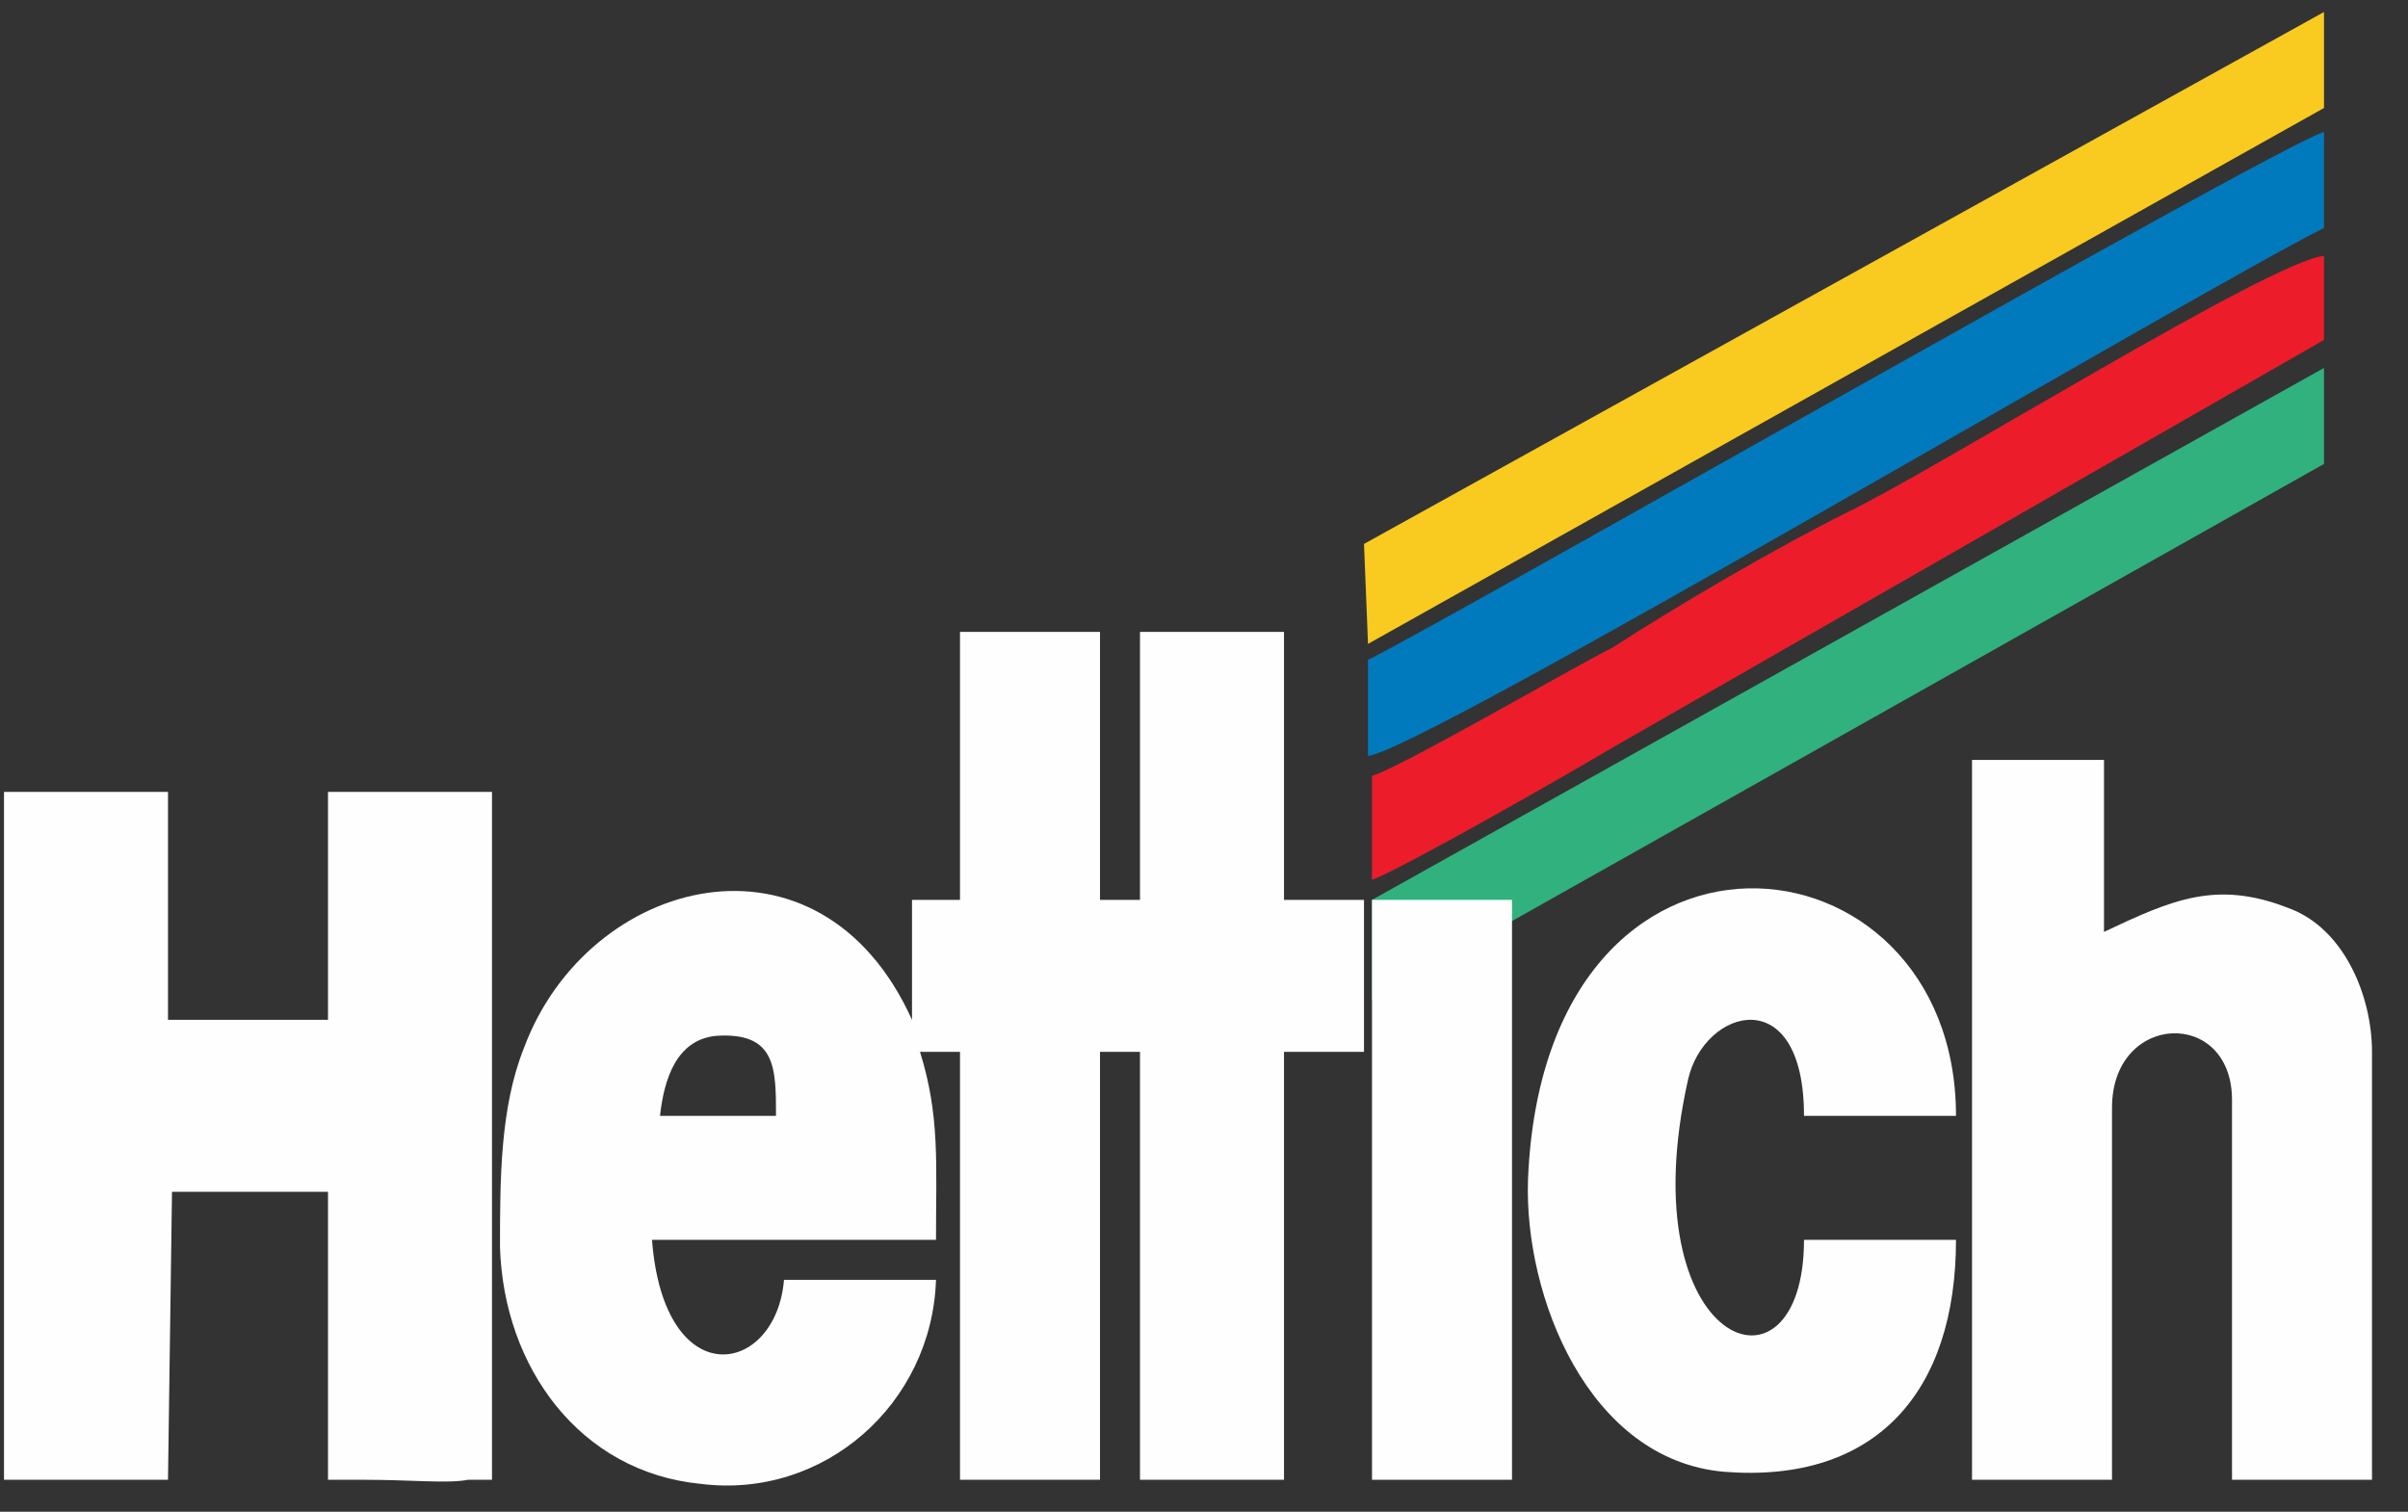
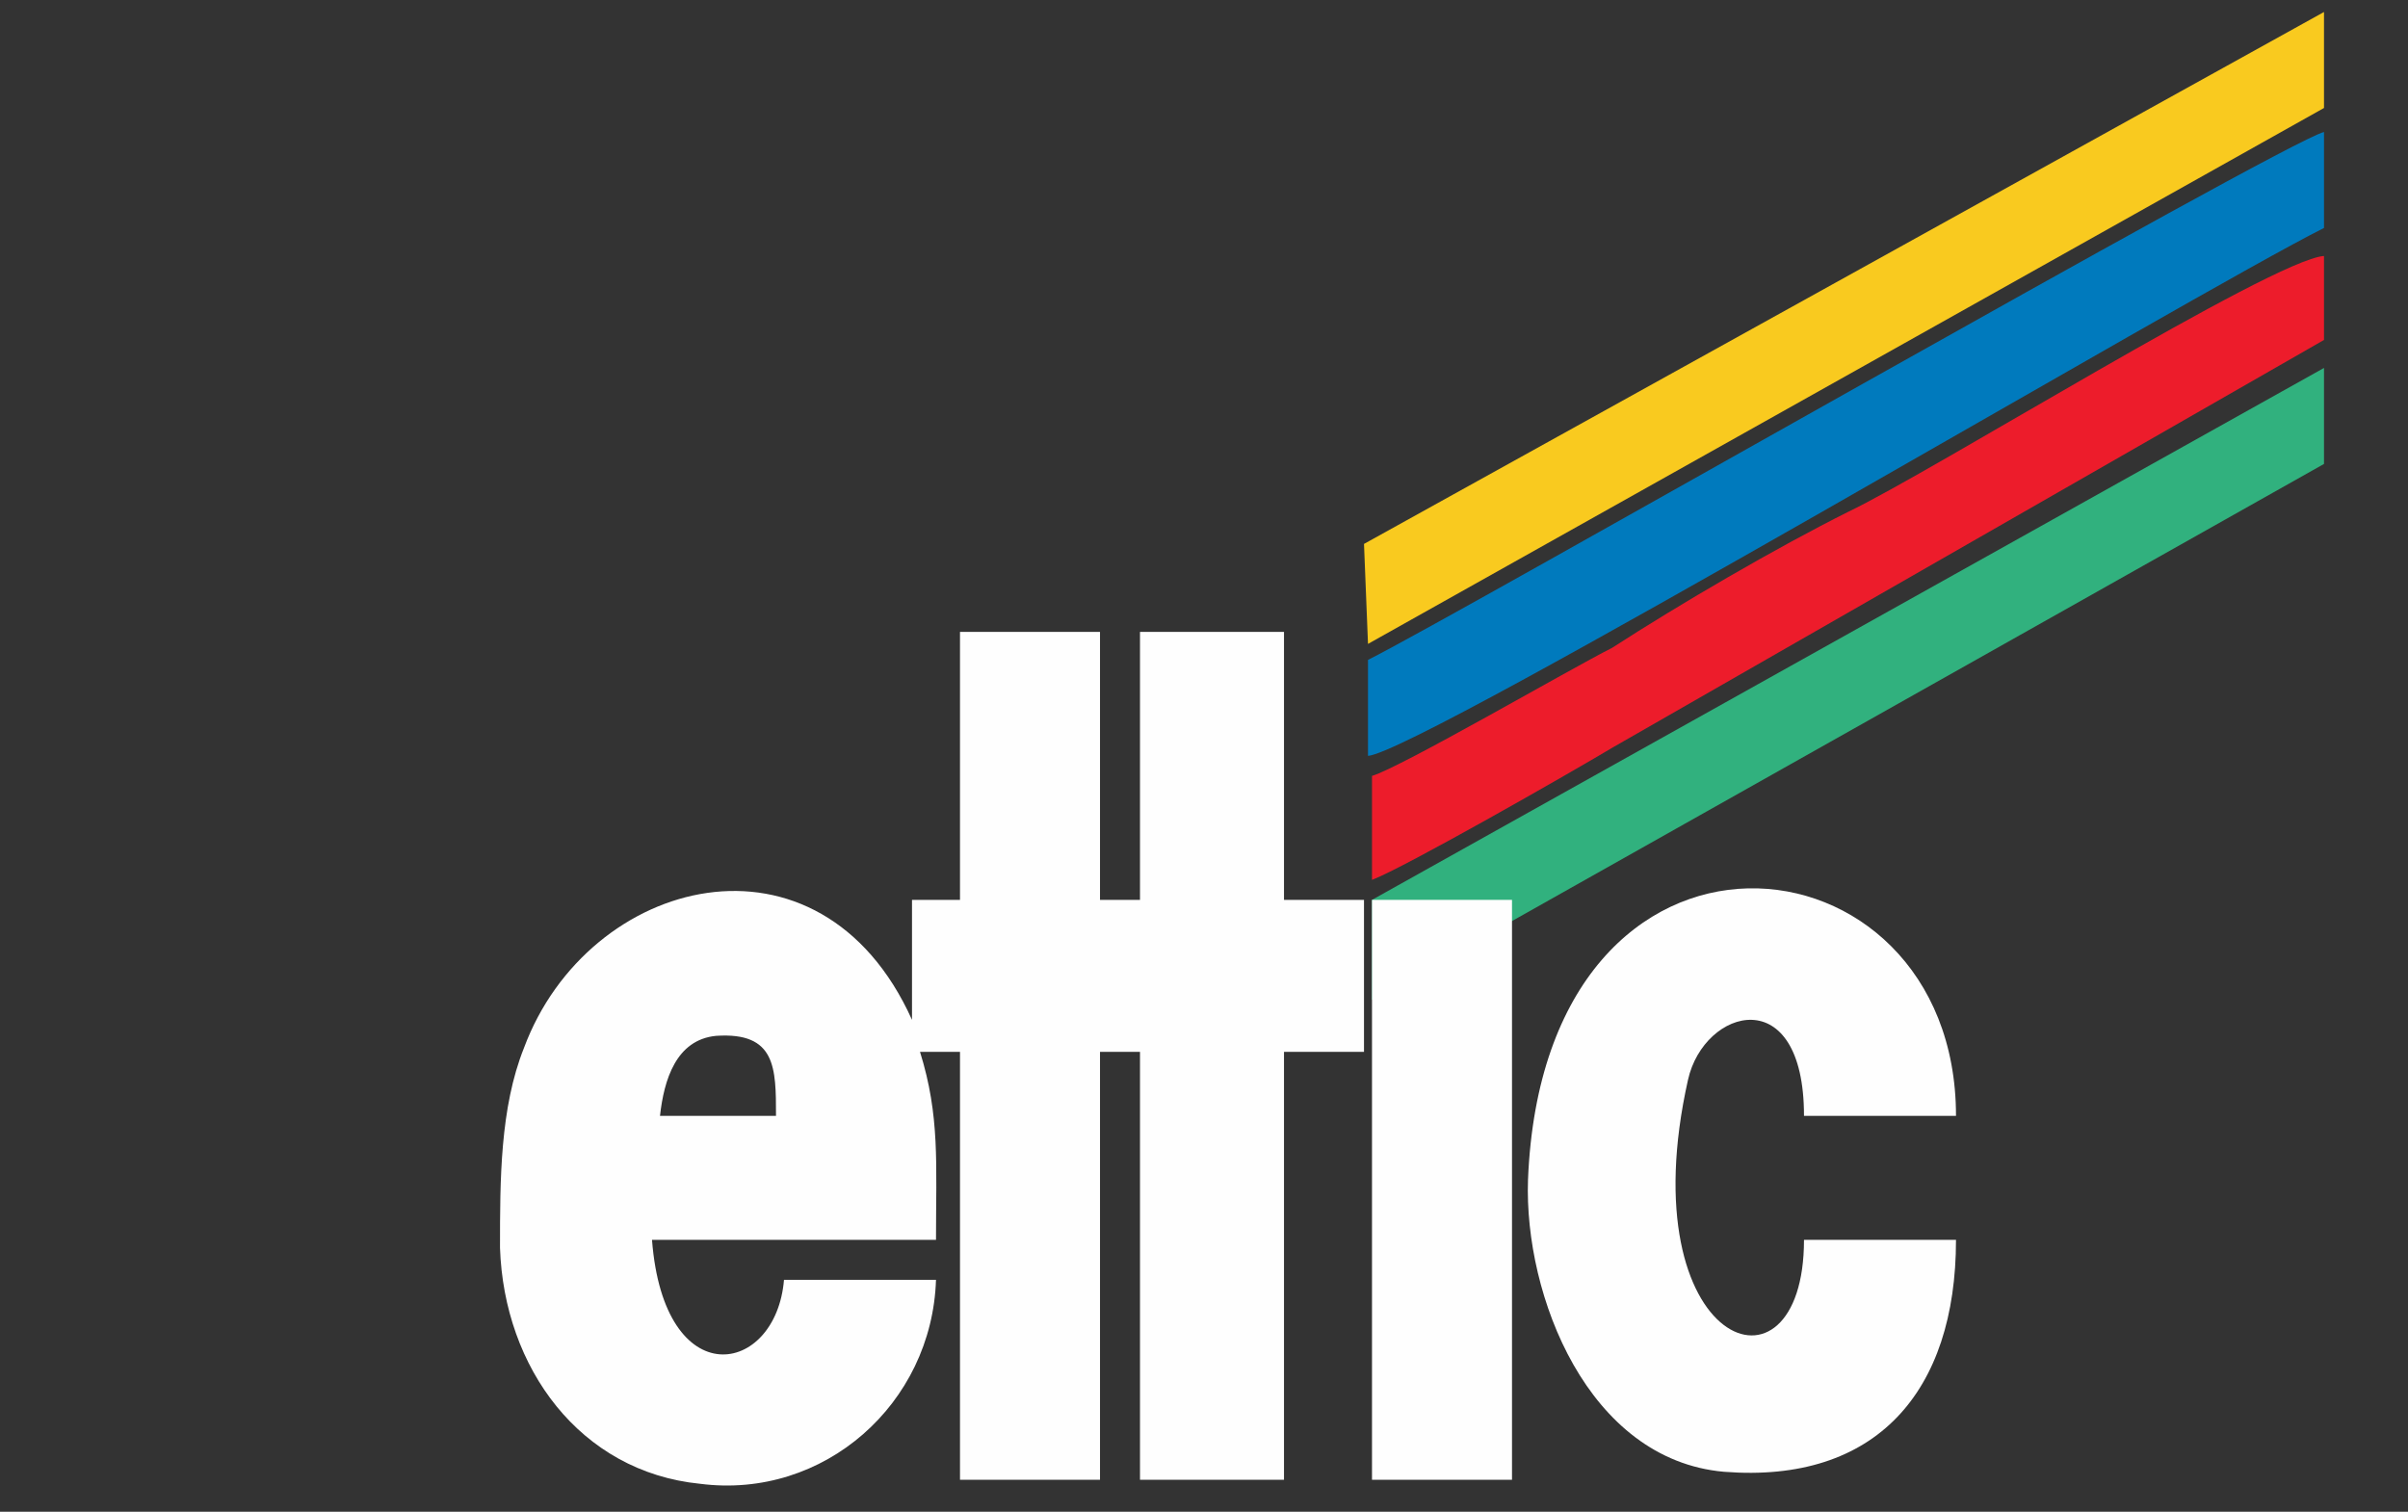
<svg xmlns="http://www.w3.org/2000/svg" xml:space="preserve" width="602px" height="378px" style="shape-rendering:geometricPrecision; text-rendering:geometricPrecision; image-rendering:optimizeQuality; fill-rule:evenodd; clip-rule:evenodd" viewBox="0 0 602 378">
  <rect x="0" y="0" width="602" height="378" fill="#333333" stroke="none" />
  <defs>
    <style type="text/css">  .fil0 {fill:#FEFEFE} .fil1 {fill:#007ABD} .fil3 {fill:#31B17E} .fil2 {fill:#ED1C2B} .fil4 {fill:#F9CA1F}  </style>
  </defs>
  <g id="Слой_x0020_1">
-     <path class="fil0" d="M194 279l-29 0c1,-9 4,-19 14,-20 15,-1 15,8 15,20zm91 -121l0 6 0 61 -10 0 0 -67 -35 0 0 67 -12 0 0 30c-23,-51 -81,-36 -97,7 -6,15 -6,33 -6,50 1,30 20,56 50,59 31,4 58,-20 59,-51l-38 0c-2,24 -30,29 -33,-10l71 0c0,-19 1,-31 -4,-47l10 0 0 107 35 0 0 -107 10 0 0 107 36 0 0 -107 20 0 0 -38 -20 0 0 -67c-12,0 -24,0 -36,0z" />
-     <path class="fil0" d="M1 370l41 0 1 -72 39 0 0 72 0 0 9 0c12,0 21,1 26,0l6 0 0 -6 0 -160 0 -6c-13,0 -27,0 -41,0l0 57 -40 0 0 -57 -41 0 0 172z" />
-     <path class="fil0" d="M493 370l35 0 0 -93c0,-24 30,-25 30,-2l0 95 35 0 0 -107c0,-14 -7,-31 -21,-36 -18,-7 -29,-2 -46,6l0 -43 -33 0 0 180z" />
+     <path class="fil0" d="M194 279l-29 0c1,-9 4,-19 14,-20 15,-1 15,8 15,20zm91 -121l0 6 0 61 -10 0 0 -67 -35 0 0 67 -12 0 0 30c-23,-51 -81,-36 -97,7 -6,15 -6,33 -6,50 1,30 20,56 50,59 31,4 58,-20 59,-51l-38 0c-2,24 -30,29 -33,-10l71 0c0,-19 1,-31 -4,-47l10 0 0 107 35 0 0 -107 10 0 0 107 36 0 0 -107 20 0 0 -38 -20 0 0 -67z" />
    <path class="fil0" d="M489 310l-38 0c0,43 -44,27 -29,-40 4,-18 29,-25 29,9l38 0c0,-73 -103,-84 -107,16 -1,29 15,70 49,73 38,3 58,-20 58,-58z" />
    <path class="fil1" d="M342 165l0 24c13,-1 207,-116 239,-132l0 -24c-11,3 -217,121 -239,132z" />
    <path class="fil2" d="M343 194l0 26c8,-3 50,-27 60,-33l178 -102 0 -21c-13,1 -98,54 -119,64 -18,9 -42,23 -59,34 -10,5 -53,30 -60,32z" />
    <polygon class="fil3" points="343,225 343,250 581,116 581,92 " />
    <polygon class="fil4" points="341,136 342,161 581,27 581,3 " />
    <polygon class="fil0" points="343,370 378,370 378,225 343,225 " />
  </g>
</svg>